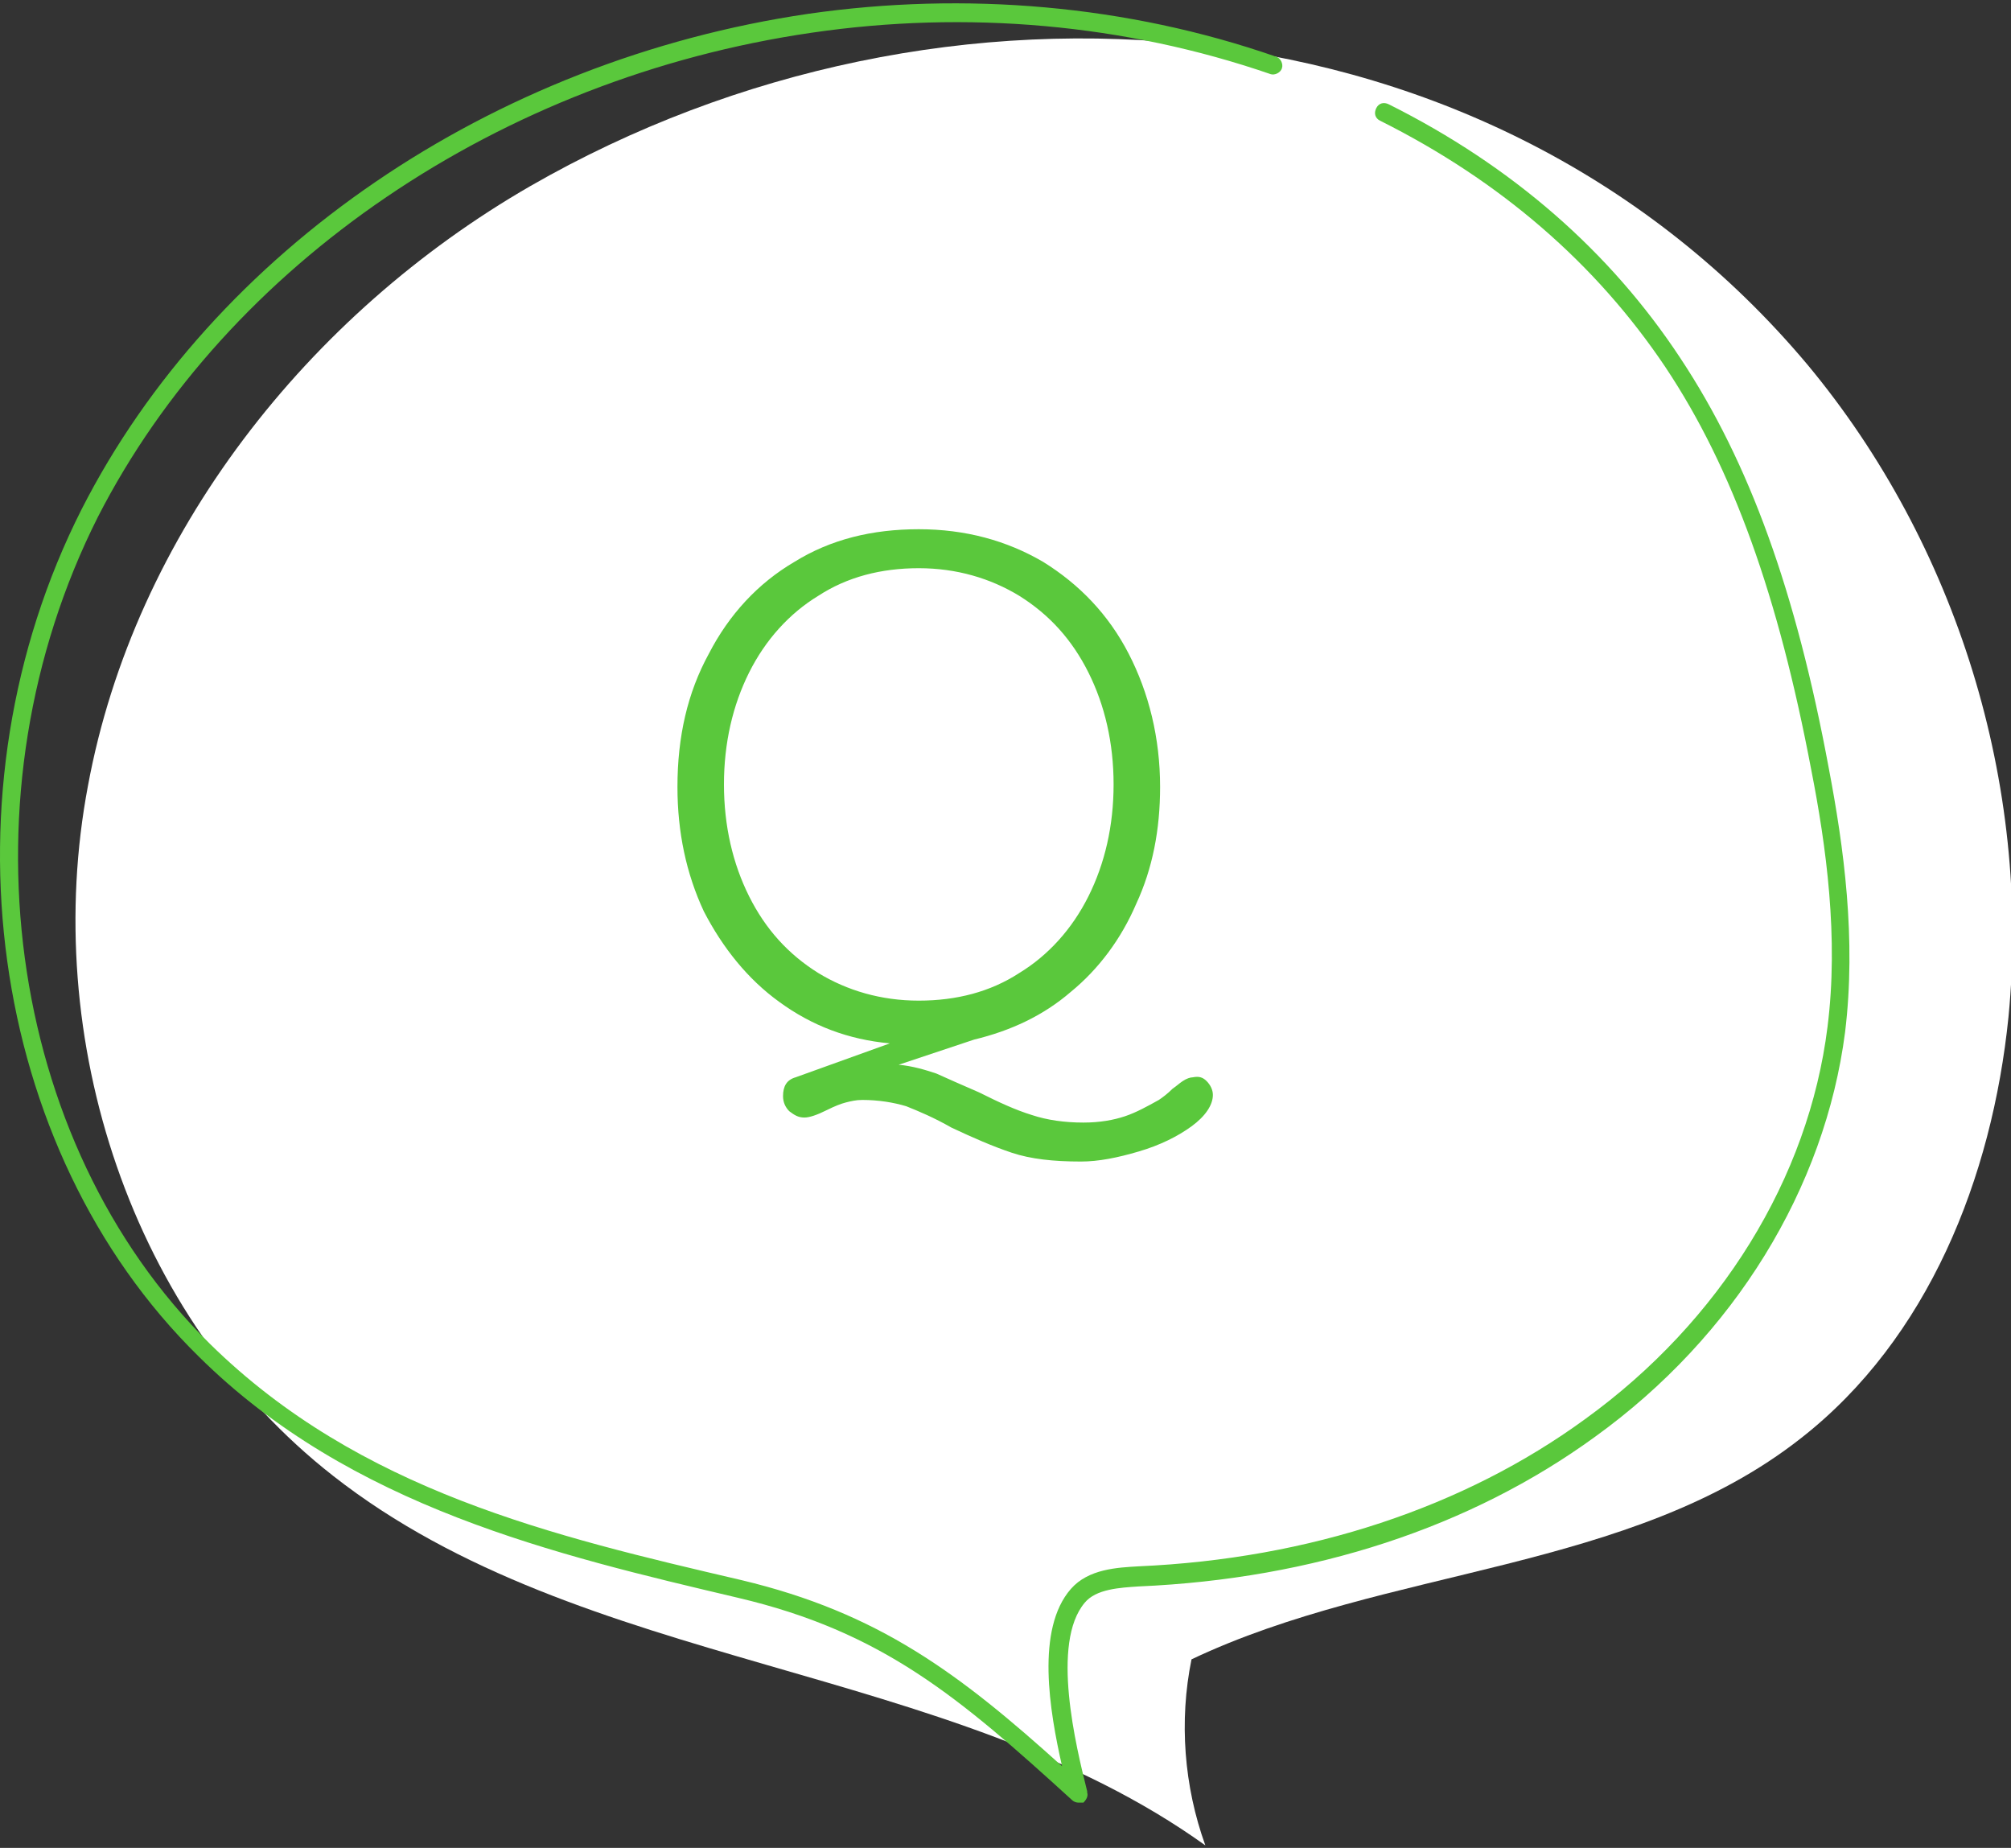
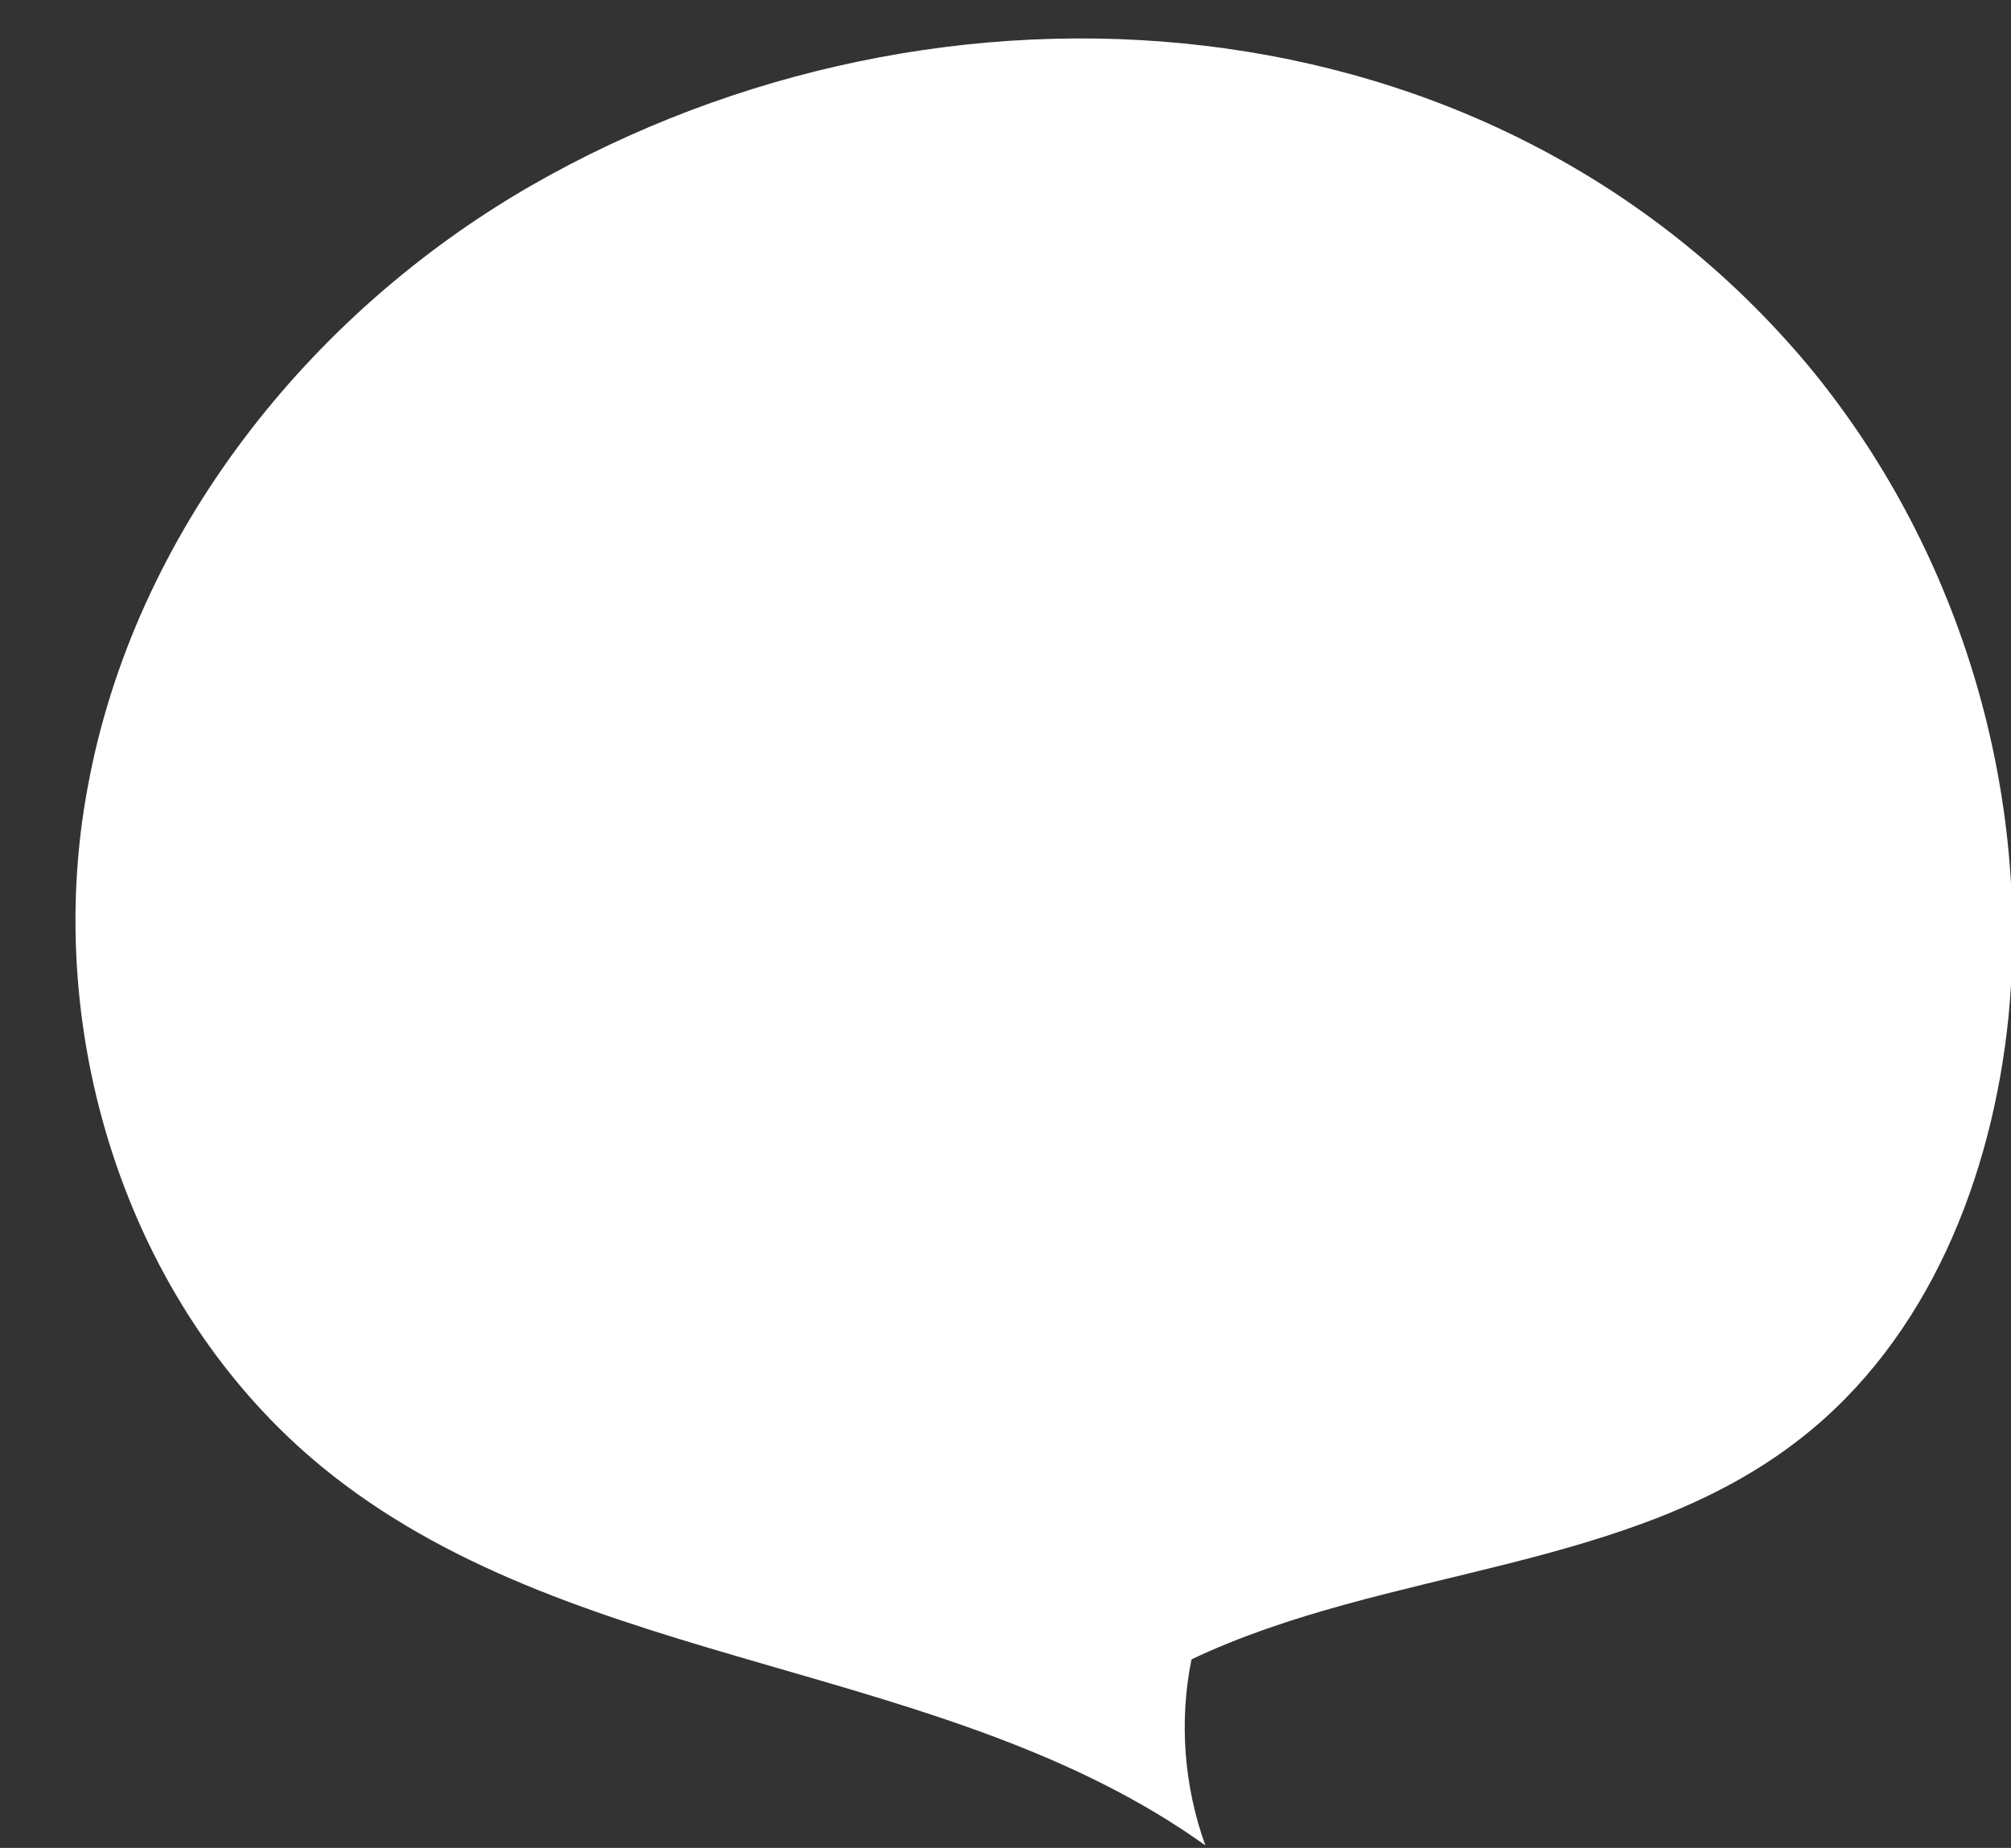
<svg xmlns="http://www.w3.org/2000/svg" version="1.1" id="レイヤー_1" x="0px" y="0px" width="160px" height="147px" viewBox="0 0 160 147" style="enable-background:new 0 0 160 147;" xml:space="preserve">
  <rect x="0" y="0" width="160" height="147" fill="#333333" stroke="none" />
  <style type="text/css">
	.st0{fill:#FFFFFF;}
	.st1{fill:#5AC83C;}
</style>
  <g>
    <path class="st0" d="M42.2,14.8C24.5,25,10.7,42.5,7,62.5c-3.8,20.1,3.4,42.3,19.5,54.9c19.9,15.6,48.9,14.7,69.4,29.4   c-1.7-4.7-2.1-9.9-1.1-14.8c15.6-7.4,34.9-6.9,48.5-17.6c10.1-7.9,15.2-20.7,16.5-33.5c1.8-18.5-4.1-37.6-16-51.9   C118.7-0.9,74.9-4,42.2,14.8z" />
-     <path class="st1" d="M85.8,143.4c-0.2,0-0.4-0.1-0.5-0.2c-9-8.2-15.1-13.4-26.6-16.1c-14.4-3.4-30.8-7.2-42.9-19.2   C-1,91.4-4.9,63,6.5,40.5C17,19.9,39.1,4.8,64.3,1.1c12.5-1.8,25.4-0.7,37.2,3.4c0.4,0.1,0.6,0.6,0.5,0.9c-0.1,0.4-0.6,0.6-0.9,0.5   c-11.6-4-24.2-5.1-36.5-3.3C39.8,6.2,18.1,21,7.8,41.1c-11.1,22-7.4,49.7,8.9,65.8C28.6,118.6,44,122.2,59,125.7   c10.9,2.6,17.3,7.4,25.5,14.8c-1-4.4-2.1-10.9,0.7-14.1c1.4-1.6,3.7-1.7,5.4-1.8c13.6-0.6,25.9-4.7,35.5-11.7   c10.8-7.8,17.8-19.2,19.3-31.2c0.9-7.1-0.1-14.4-1.3-20.5c-2.6-13.7-6.2-23.9-11.6-32C127,21,119.4,14.4,109.8,9.6   c-0.4-0.2-0.5-0.6-0.3-1c0.2-0.4,0.6-0.5,1-0.3c9.8,4.9,17.6,11.7,23.2,20.2c5.5,8.3,9.2,18.6,11.8,32.6c1.2,6.3,2.2,13.6,1.3,21   c-1.6,12.4-8.8,24.2-19.9,32.2c-9.9,7.2-22.4,11.3-36.3,11.9c-1.5,0.1-3.4,0.2-4.3,1.3c-2.7,3.2-0.7,11.4,0.2,15l0,0.1   c0.1,0.3-0.1,0.6-0.3,0.8C86,143.4,85.9,143.4,85.8,143.4z" />
    <g>
      <g>
-         <path class="st1" d="M96,86c0.3,0.3,0.5,0.7,0.5,1.1c0,0.8-0.6,1.7-1.7,2.5c-1.1,0.8-2.5,1.5-4.2,2c-1.7,0.5-3.2,0.8-4.6,0.8     c-2.2,0-4-0.2-5.5-0.7c-1.5-0.5-3.1-1.2-4.8-2c-1.4-0.8-2.6-1.3-3.6-1.7c-1-0.3-2.2-0.5-3.5-0.5c-0.5,0-0.9,0.1-1.3,0.2     c-0.4,0.1-0.9,0.3-1.5,0.6c-0.8,0.4-1.4,0.6-1.8,0.6c-0.5,0-0.8-0.2-1.2-0.5c-0.3-0.3-0.5-0.7-0.5-1.2c0-0.8,0.3-1.3,1-1.5     l7.5-2.7c-3.3-0.3-6.2-1.4-8.8-3.3c-2.5-1.8-4.5-4.3-6-7.2c-1.4-3-2.1-6.3-2.1-9.9c0-4,0.8-7.5,2.5-10.6c1.6-3.1,3.9-5.6,6.8-7.3     c2.9-1.8,6.2-2.6,9.9-2.6c3.7,0,7,0.9,9.9,2.6c2.9,1.8,5.2,4.2,6.8,7.3c1.6,3.1,2.5,6.7,2.5,10.6c0,3.4-0.6,6.5-1.9,9.3     c-1.2,2.8-3,5.2-5.2,7c-2.2,1.9-4.8,3.1-7.7,3.8l-6,2c1.1,0.1,2.1,0.4,3,0.7c0.9,0.4,2,0.9,3.4,1.5c1.6,0.8,2.9,1.4,4.2,1.8     c1.2,0.4,2.6,0.6,4.1,0.6c1.3,0,2.4-0.2,3.3-0.5c0.9-0.3,1.8-0.8,2.7-1.3c0.3-0.2,0.7-0.5,1.1-0.9c0.3-0.2,0.5-0.4,0.8-0.6     s0.6-0.3,0.8-0.3C95.4,85.6,95.7,85.7,96,86z M59.6,71.3c1.3,2.6,3.1,4.6,5.5,6.1c2.3,1.4,5,2.2,8,2.2c3,0,5.7-0.7,8-2.2     c2.3-1.4,4.2-3.5,5.5-6.1c1.3-2.6,2-5.6,2-8.9c0-3.3-0.7-6.3-2-8.9c-1.3-2.6-3.1-4.6-5.5-6.1c-2.3-1.4-5-2.2-8-2.2     c-3,0-5.7,0.7-8,2.2c-2.3,1.4-4.2,3.5-5.5,6.1c-1.3,2.6-2,5.6-2,8.9C57.6,65.7,58.3,68.7,59.6,71.3z" />
-       </g>
+         </g>
    </g>
  </g>
</svg>